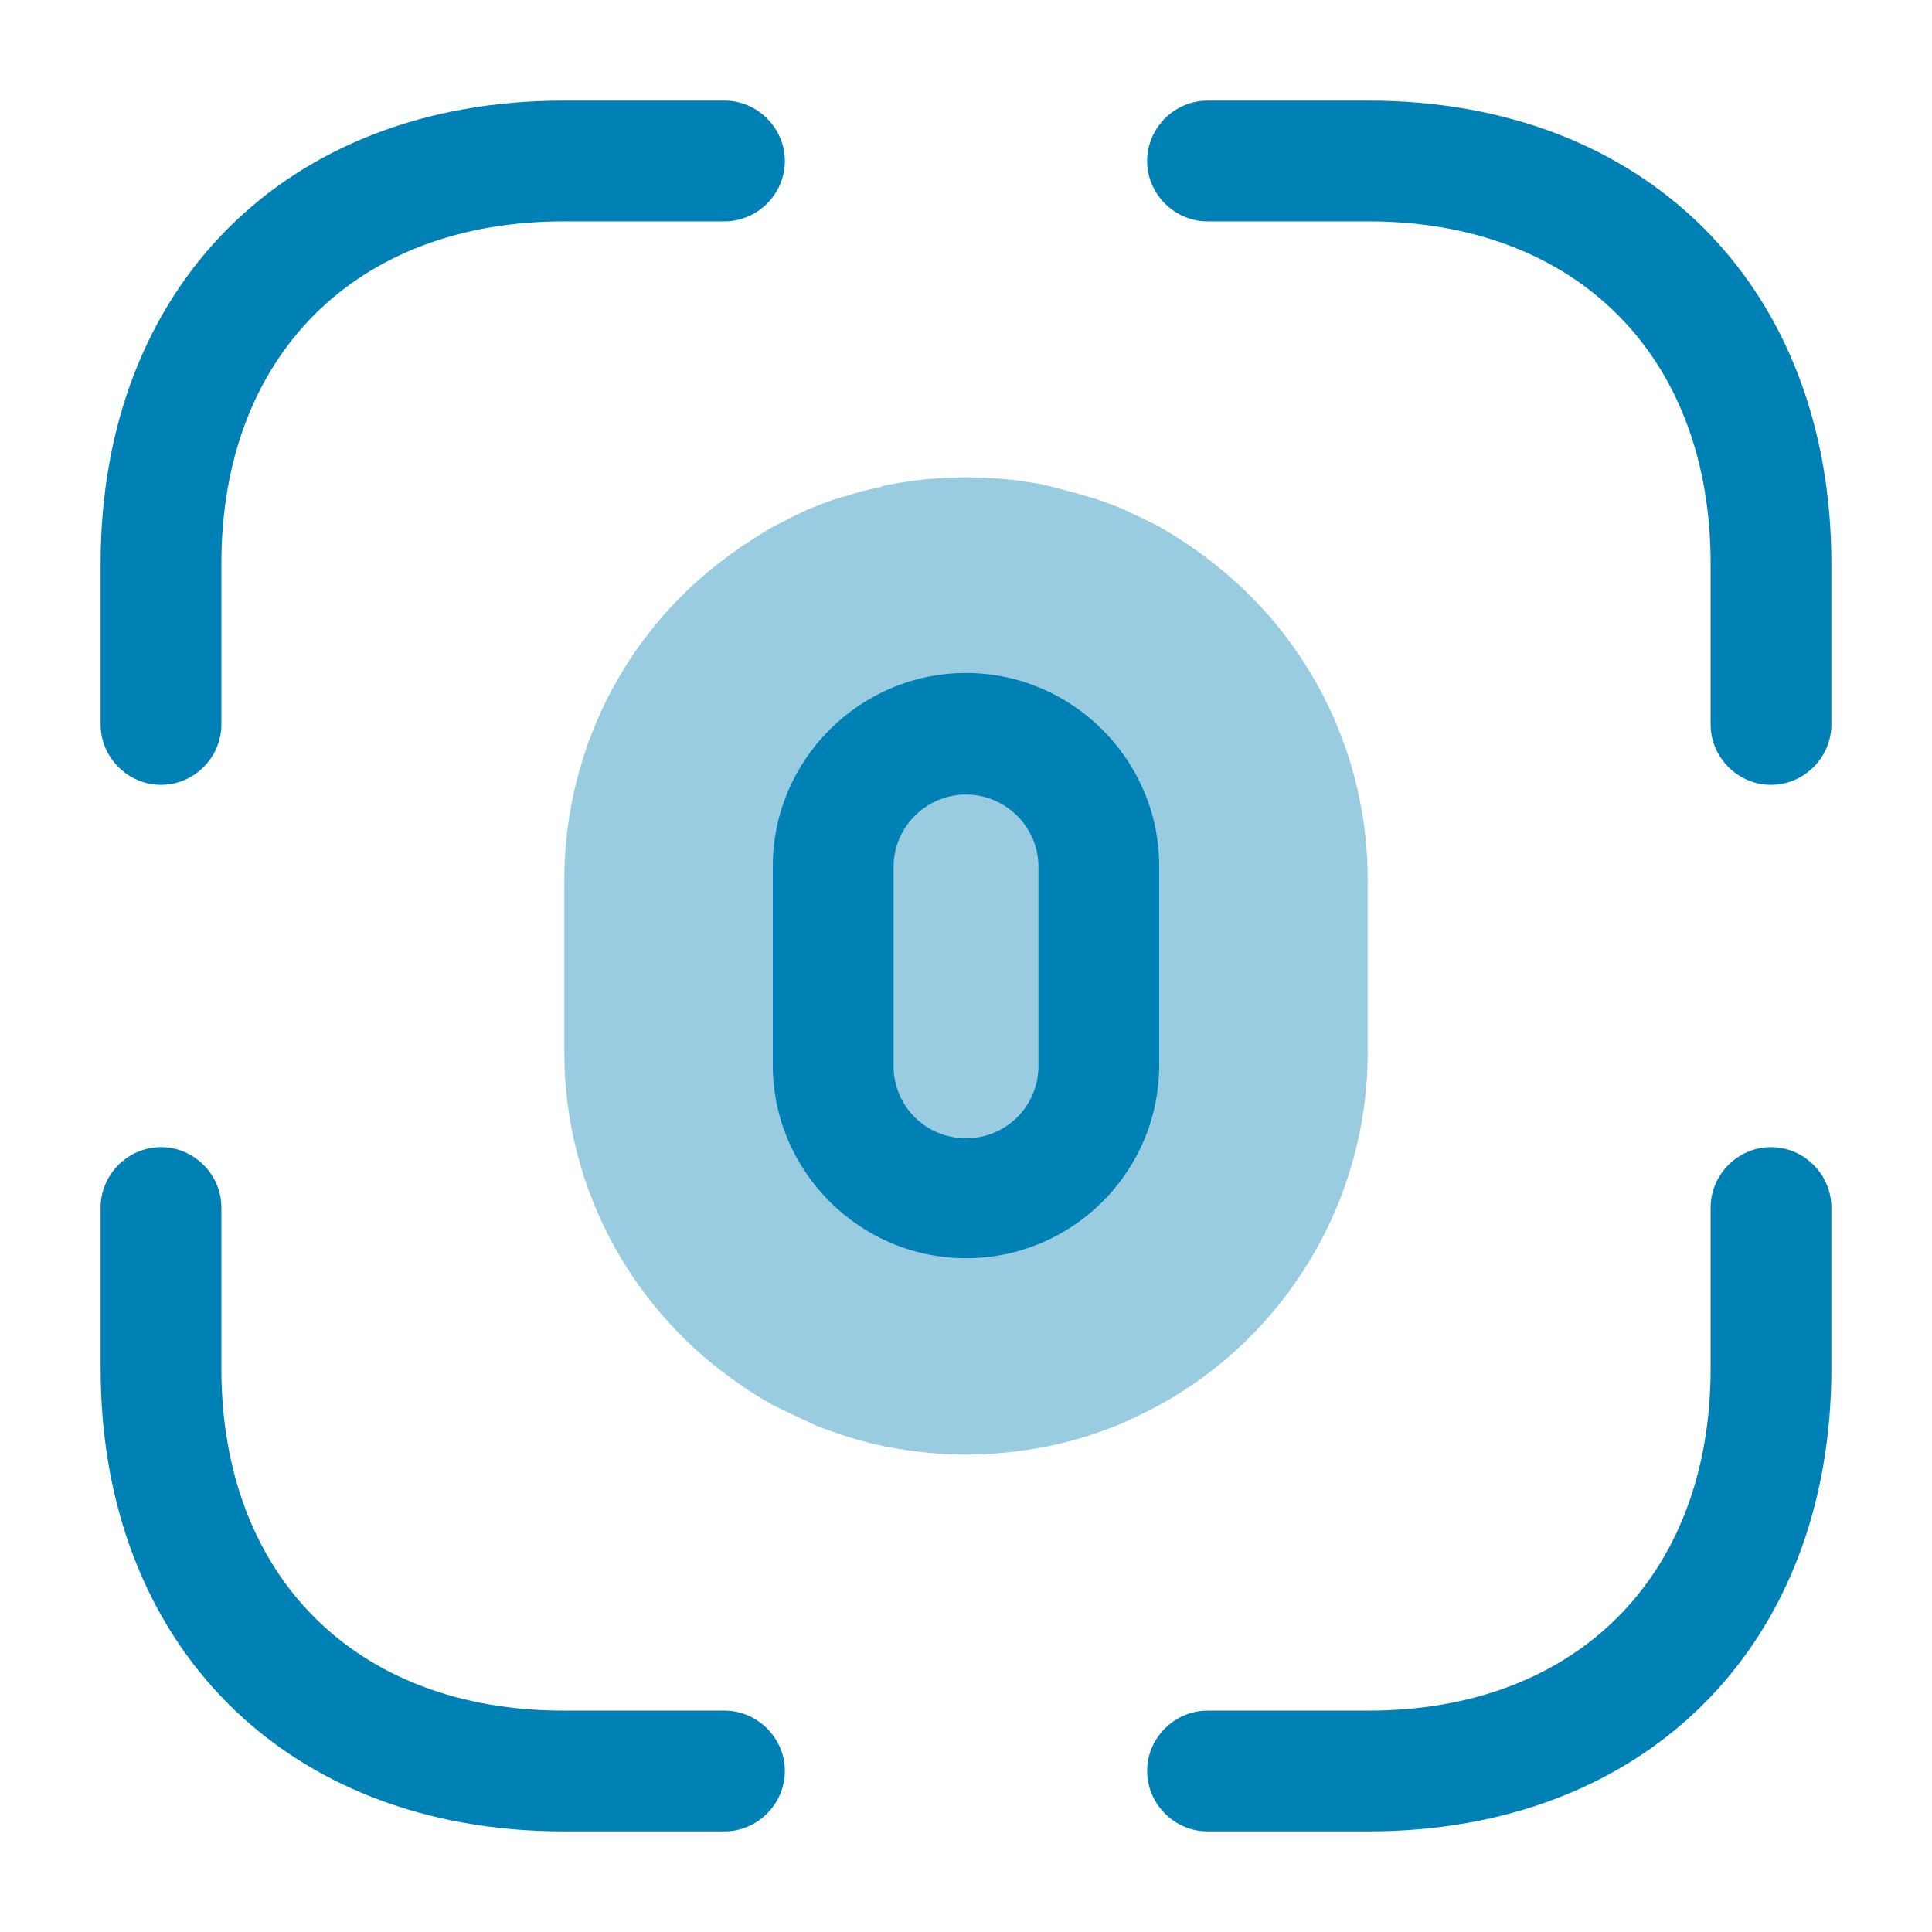
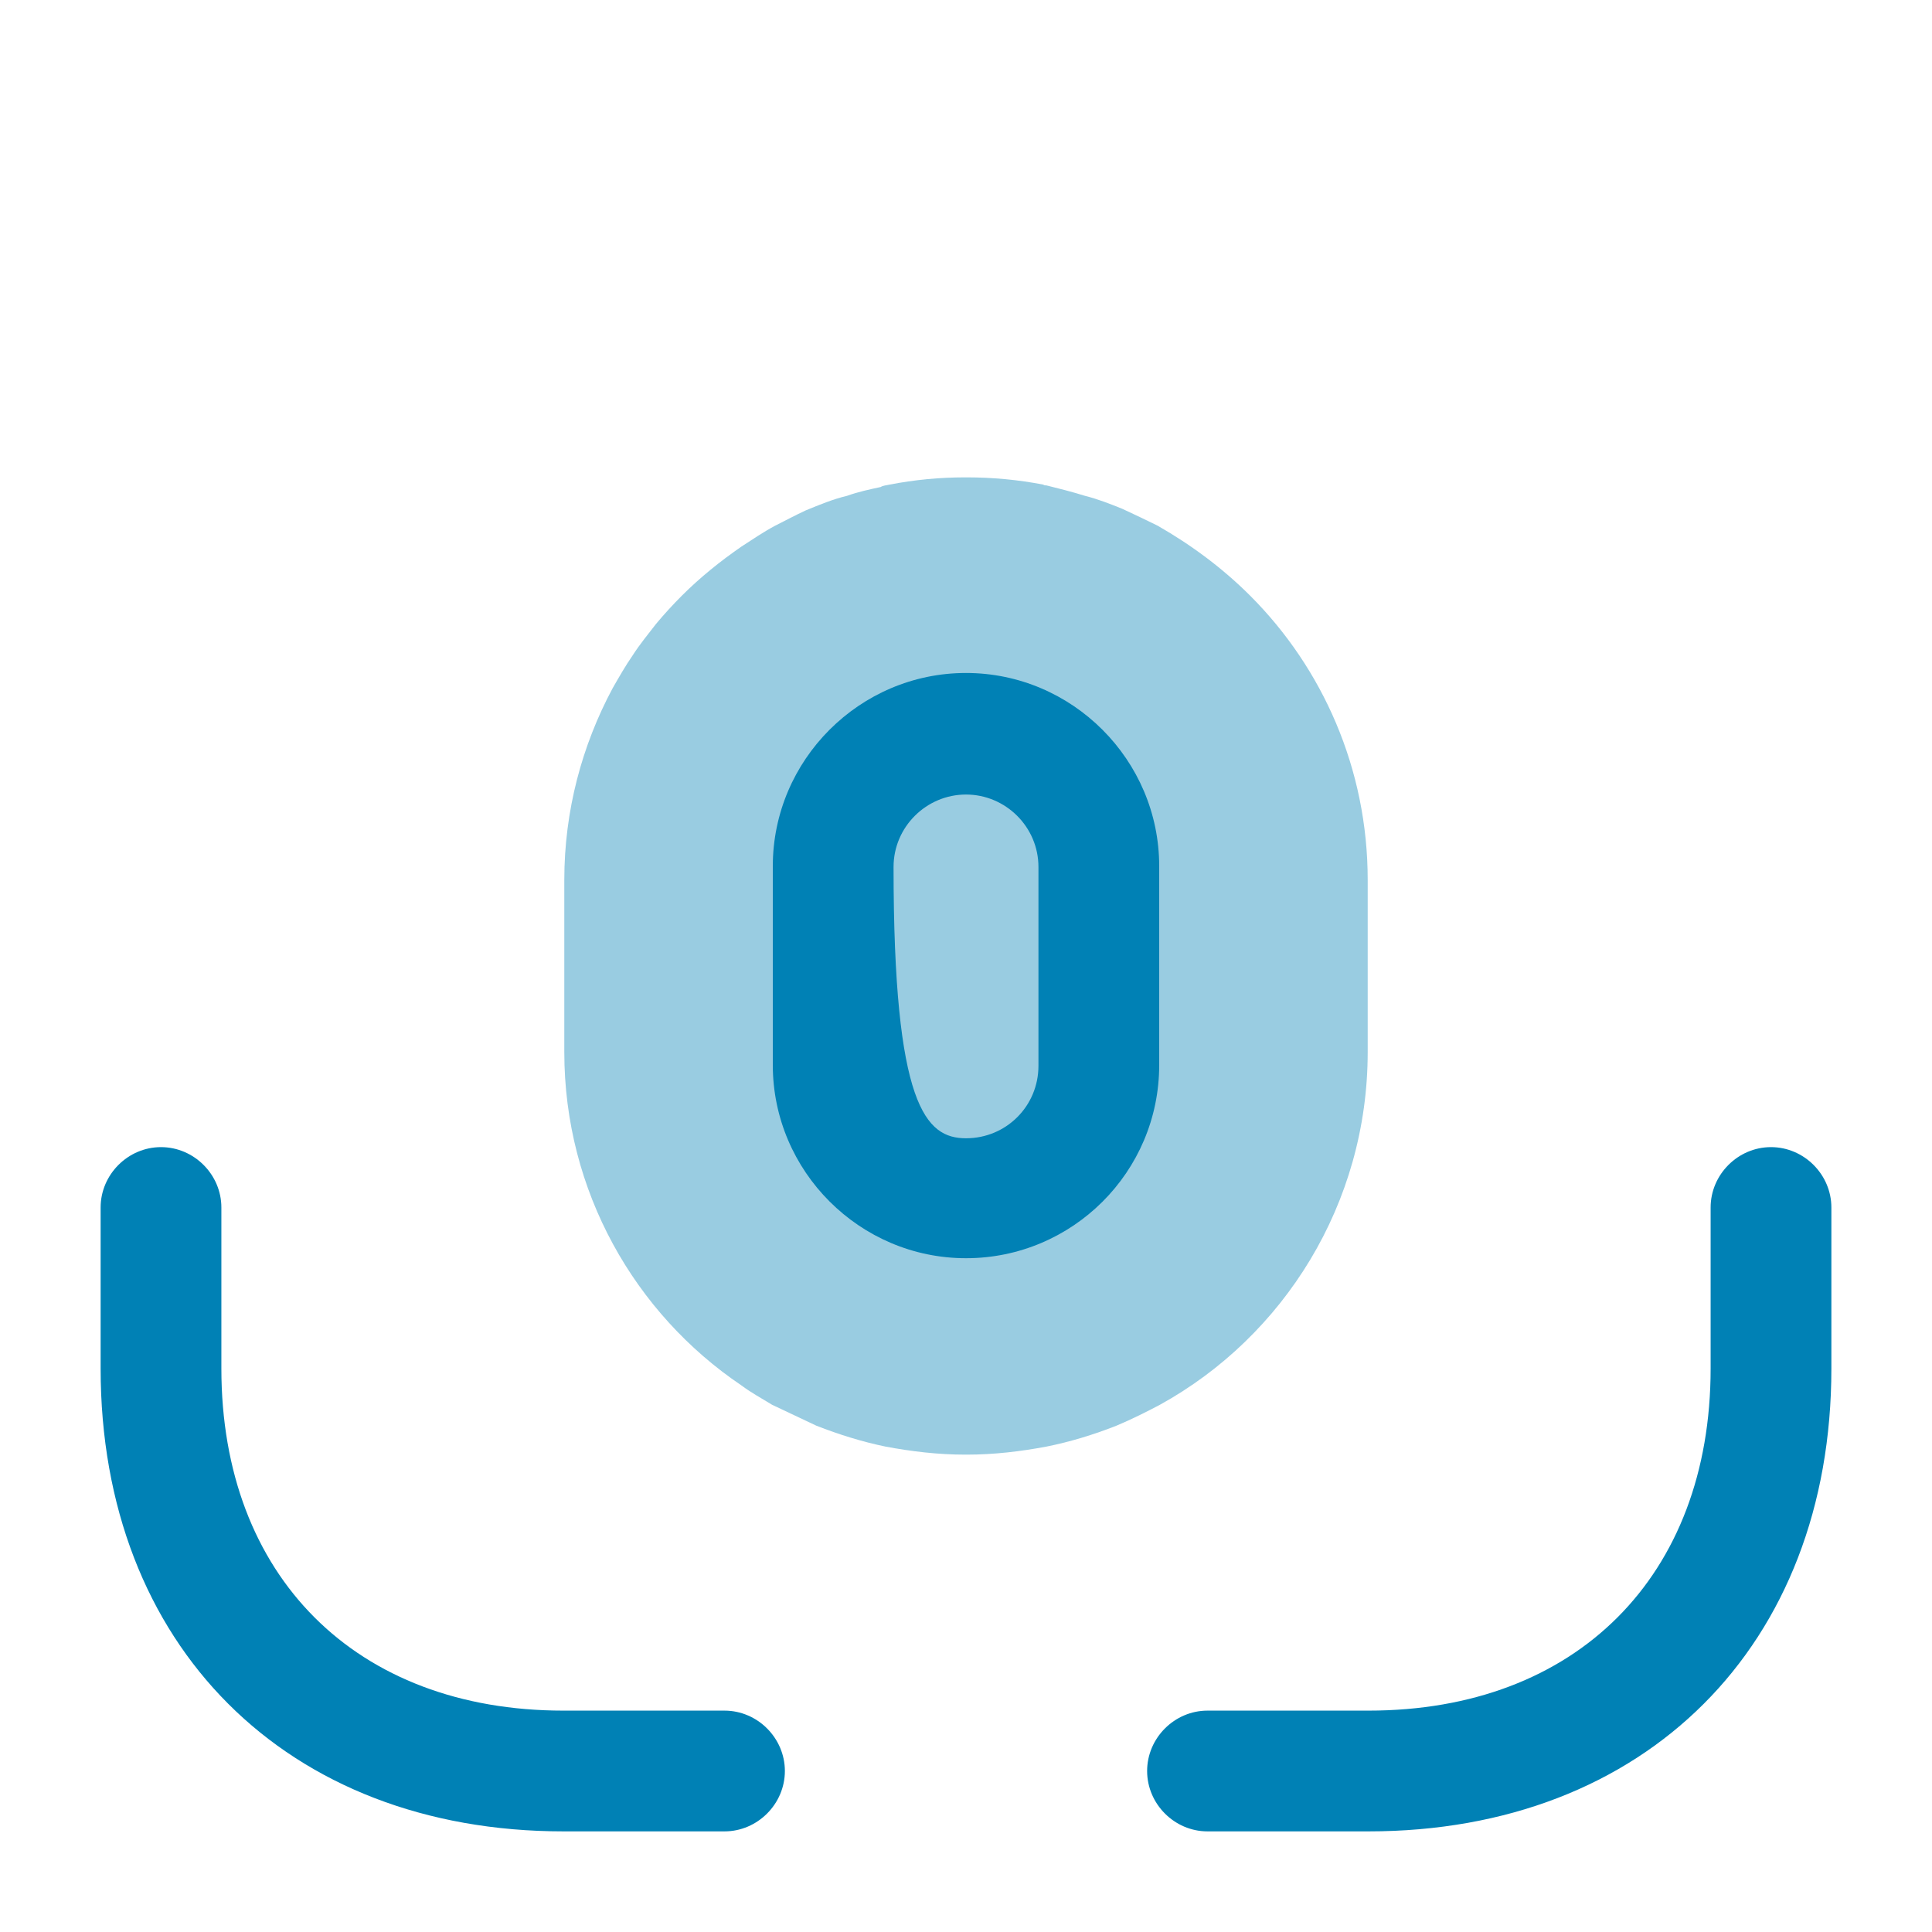
<svg xmlns="http://www.w3.org/2000/svg" width="36" height="36" viewBox="0 0 36 36" fill="none" data-acsb-hidden="true">
  <path opacity="0.4" d="M25.485 16.395V19.605C25.485 22.425 23.925 24.9 21.615 26.175C21.36 26.31 21.09 26.445 20.805 26.565C20.385 26.73 19.95 26.865 19.5 26.955C19.02 27.045 18.525 27.105 18.015 27.105C18 27.105 18 27.105 17.985 27.105C17.475 27.105 16.98 27.045 16.5 26.955C16.065 26.865 15.63 26.73 15.21 26.565L14.385 26.175C14.19 26.055 13.995 25.95 13.815 25.815C11.835 24.48 10.515 22.2 10.515 19.605V16.395C10.515 15.105 10.845 13.89 11.415 12.825C11.535 12.615 11.655 12.405 11.79 12.21C11.925 12 12.075 11.82 12.225 11.625C12.375 11.445 12.54 11.265 12.705 11.1C13.05 10.755 13.425 10.455 13.815 10.185C14.025 10.05 14.22 9.915 14.445 9.795C14.625 9.705 14.82 9.6 15.015 9.51C15.27 9.405 15.525 9.3 15.78 9.24C15.99 9.165 16.2 9.12 16.41 9.075C16.455 9.045 16.515 9.045 16.575 9.03C17.04 8.94 17.505 8.895 17.985 8.895H18.015C18.495 8.895 18.975 8.94 19.44 9.03C19.455 9.045 19.485 9.045 19.5 9.045C19.74 9.105 19.98 9.165 20.22 9.24C20.46 9.3 20.685 9.39 20.91 9.48C21.135 9.585 21.36 9.69 21.57 9.795C22.2 10.155 22.785 10.59 23.295 11.1C24.645 12.45 25.485 14.325 25.485 16.395Z" fill="#0081B5" />
-   <path d="M33 14.625C32.385 14.625 31.875 14.115 31.875 13.5V10.5C31.875 6.63 29.37 4.125 25.5 4.125H22.5C21.885 4.125 21.375 3.615 21.375 3C21.375 2.385 21.885 1.875 22.5 1.875H25.5C30.66 1.875 34.125 5.34 34.125 10.5V13.5C34.125 14.115 33.615 14.625 33 14.625Z" fill="#0081B5" />
-   <path d="M3 14.625C2.385 14.625 1.875 14.115 1.875 13.5V10.5C1.875 5.34 5.34 1.875 10.5 1.875H13.5C14.115 1.875 14.625 2.385 14.625 3C14.625 3.615 14.115 4.125 13.5 4.125H10.5C6.63 4.125 4.125 6.63 4.125 10.5V13.5C4.125 14.115 3.615 14.625 3 14.625Z" fill="#0081B5" />
  <path d="M25.5 34.125H22.5C21.885 34.125 21.375 33.615 21.375 33C21.375 32.385 21.885 31.875 22.5 31.875H25.5C29.37 31.875 31.875 29.37 31.875 25.5V22.5C31.875 21.885 32.385 21.375 33 21.375C33.615 21.375 34.125 21.885 34.125 22.5V25.5C34.125 30.66 30.66 34.125 25.5 34.125Z" fill="#0081B5" />
  <path d="M13.5 34.125H10.5C5.34 34.125 1.875 30.66 1.875 25.5V22.5C1.875 21.885 2.385 21.375 3 21.375C3.615 21.375 4.125 21.885 4.125 22.5V25.5C4.125 29.37 6.63 31.875 10.5 31.875H13.5C14.115 31.875 14.625 32.385 14.625 33C14.625 33.615 14.115 34.125 13.5 34.125Z" fill="#0081B5" />
-   <path d="M18 23.445C16.02 23.445 14.4 21.825 14.4 19.845V16.14C14.4 14.16 16.02 12.54 18 12.54C19.98 12.54 21.6 14.16 21.6 16.14V19.845C21.6 21.84 19.98 23.445 18 23.445ZM18 14.805C17.265 14.805 16.65 15.405 16.65 16.155V19.86C16.65 20.61 17.25 21.21 18 21.21C18.75 21.21 19.35 20.61 19.35 19.86V16.155C19.35 15.405 18.735 14.805 18 14.805Z" fill="#0081B5" />
+   <path d="M18 23.445C16.02 23.445 14.4 21.825 14.4 19.845V16.14C14.4 14.16 16.02 12.54 18 12.54C19.98 12.54 21.6 14.16 21.6 16.14V19.845C21.6 21.84 19.98 23.445 18 23.445ZM18 14.805C17.265 14.805 16.65 15.405 16.65 16.155C16.65 20.61 17.25 21.21 18 21.21C18.75 21.21 19.35 20.61 19.35 19.86V16.155C19.35 15.405 18.735 14.805 18 14.805Z" fill="#0081B5" />
</svg>